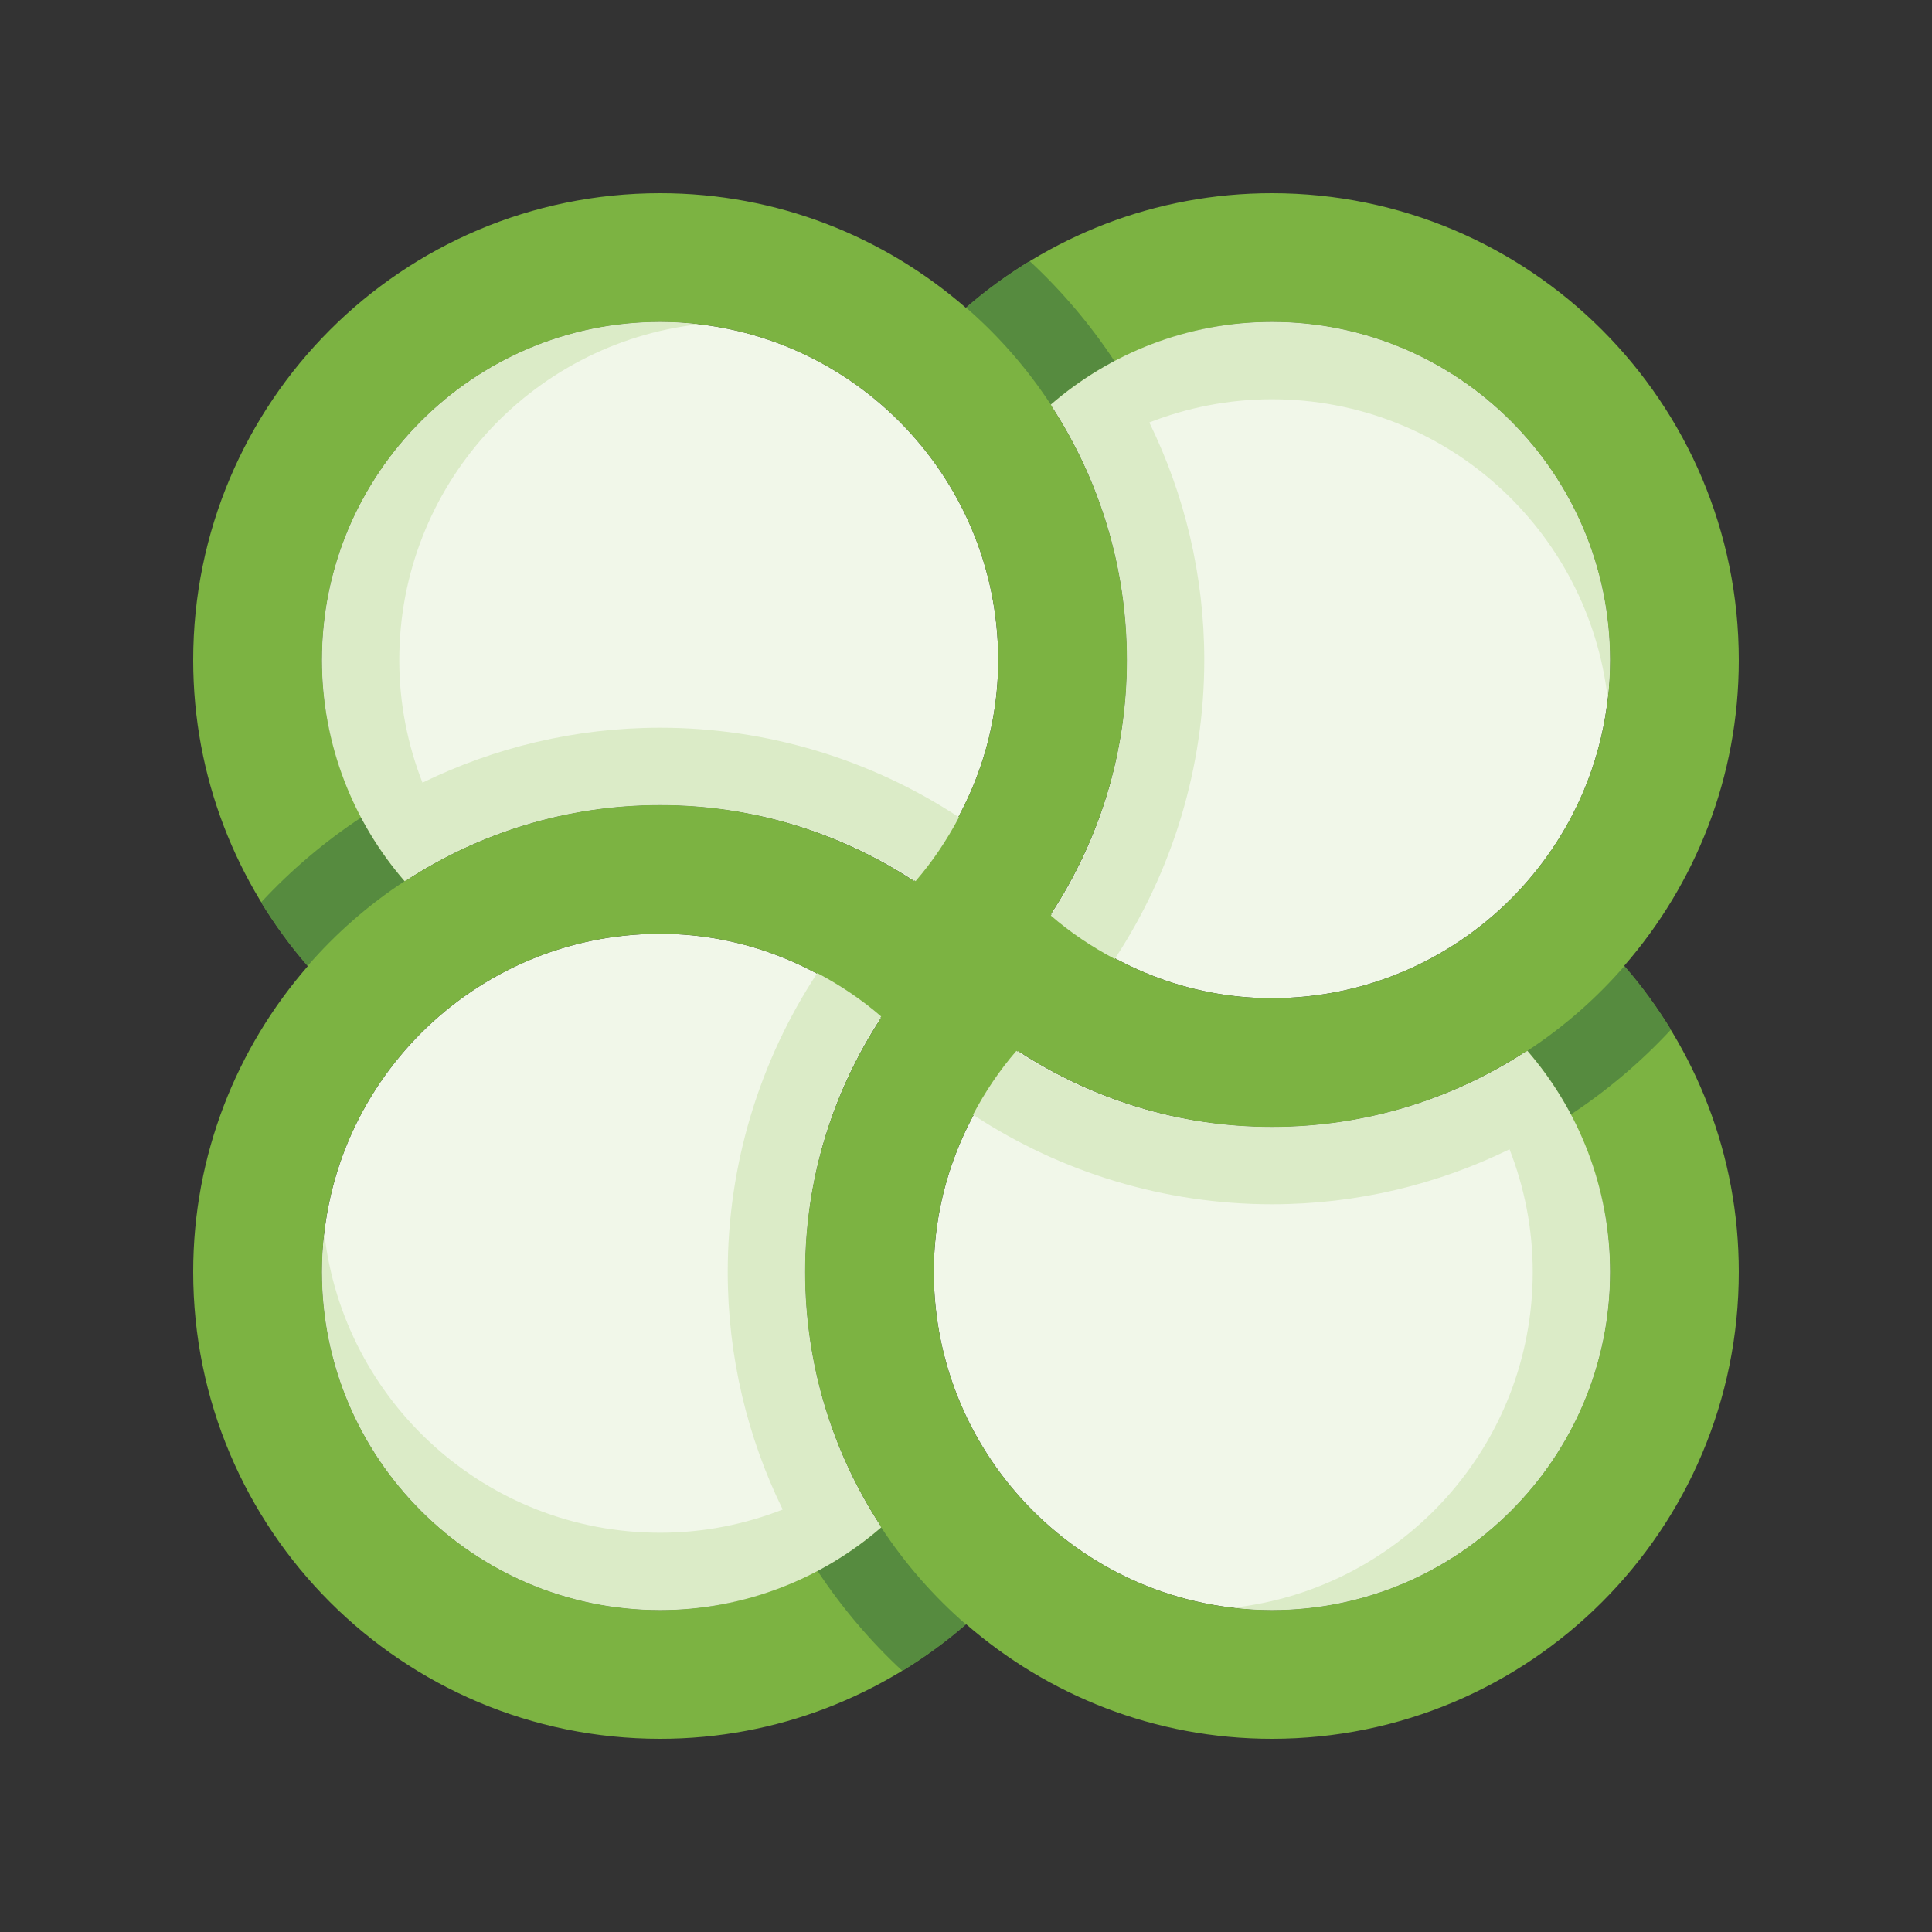
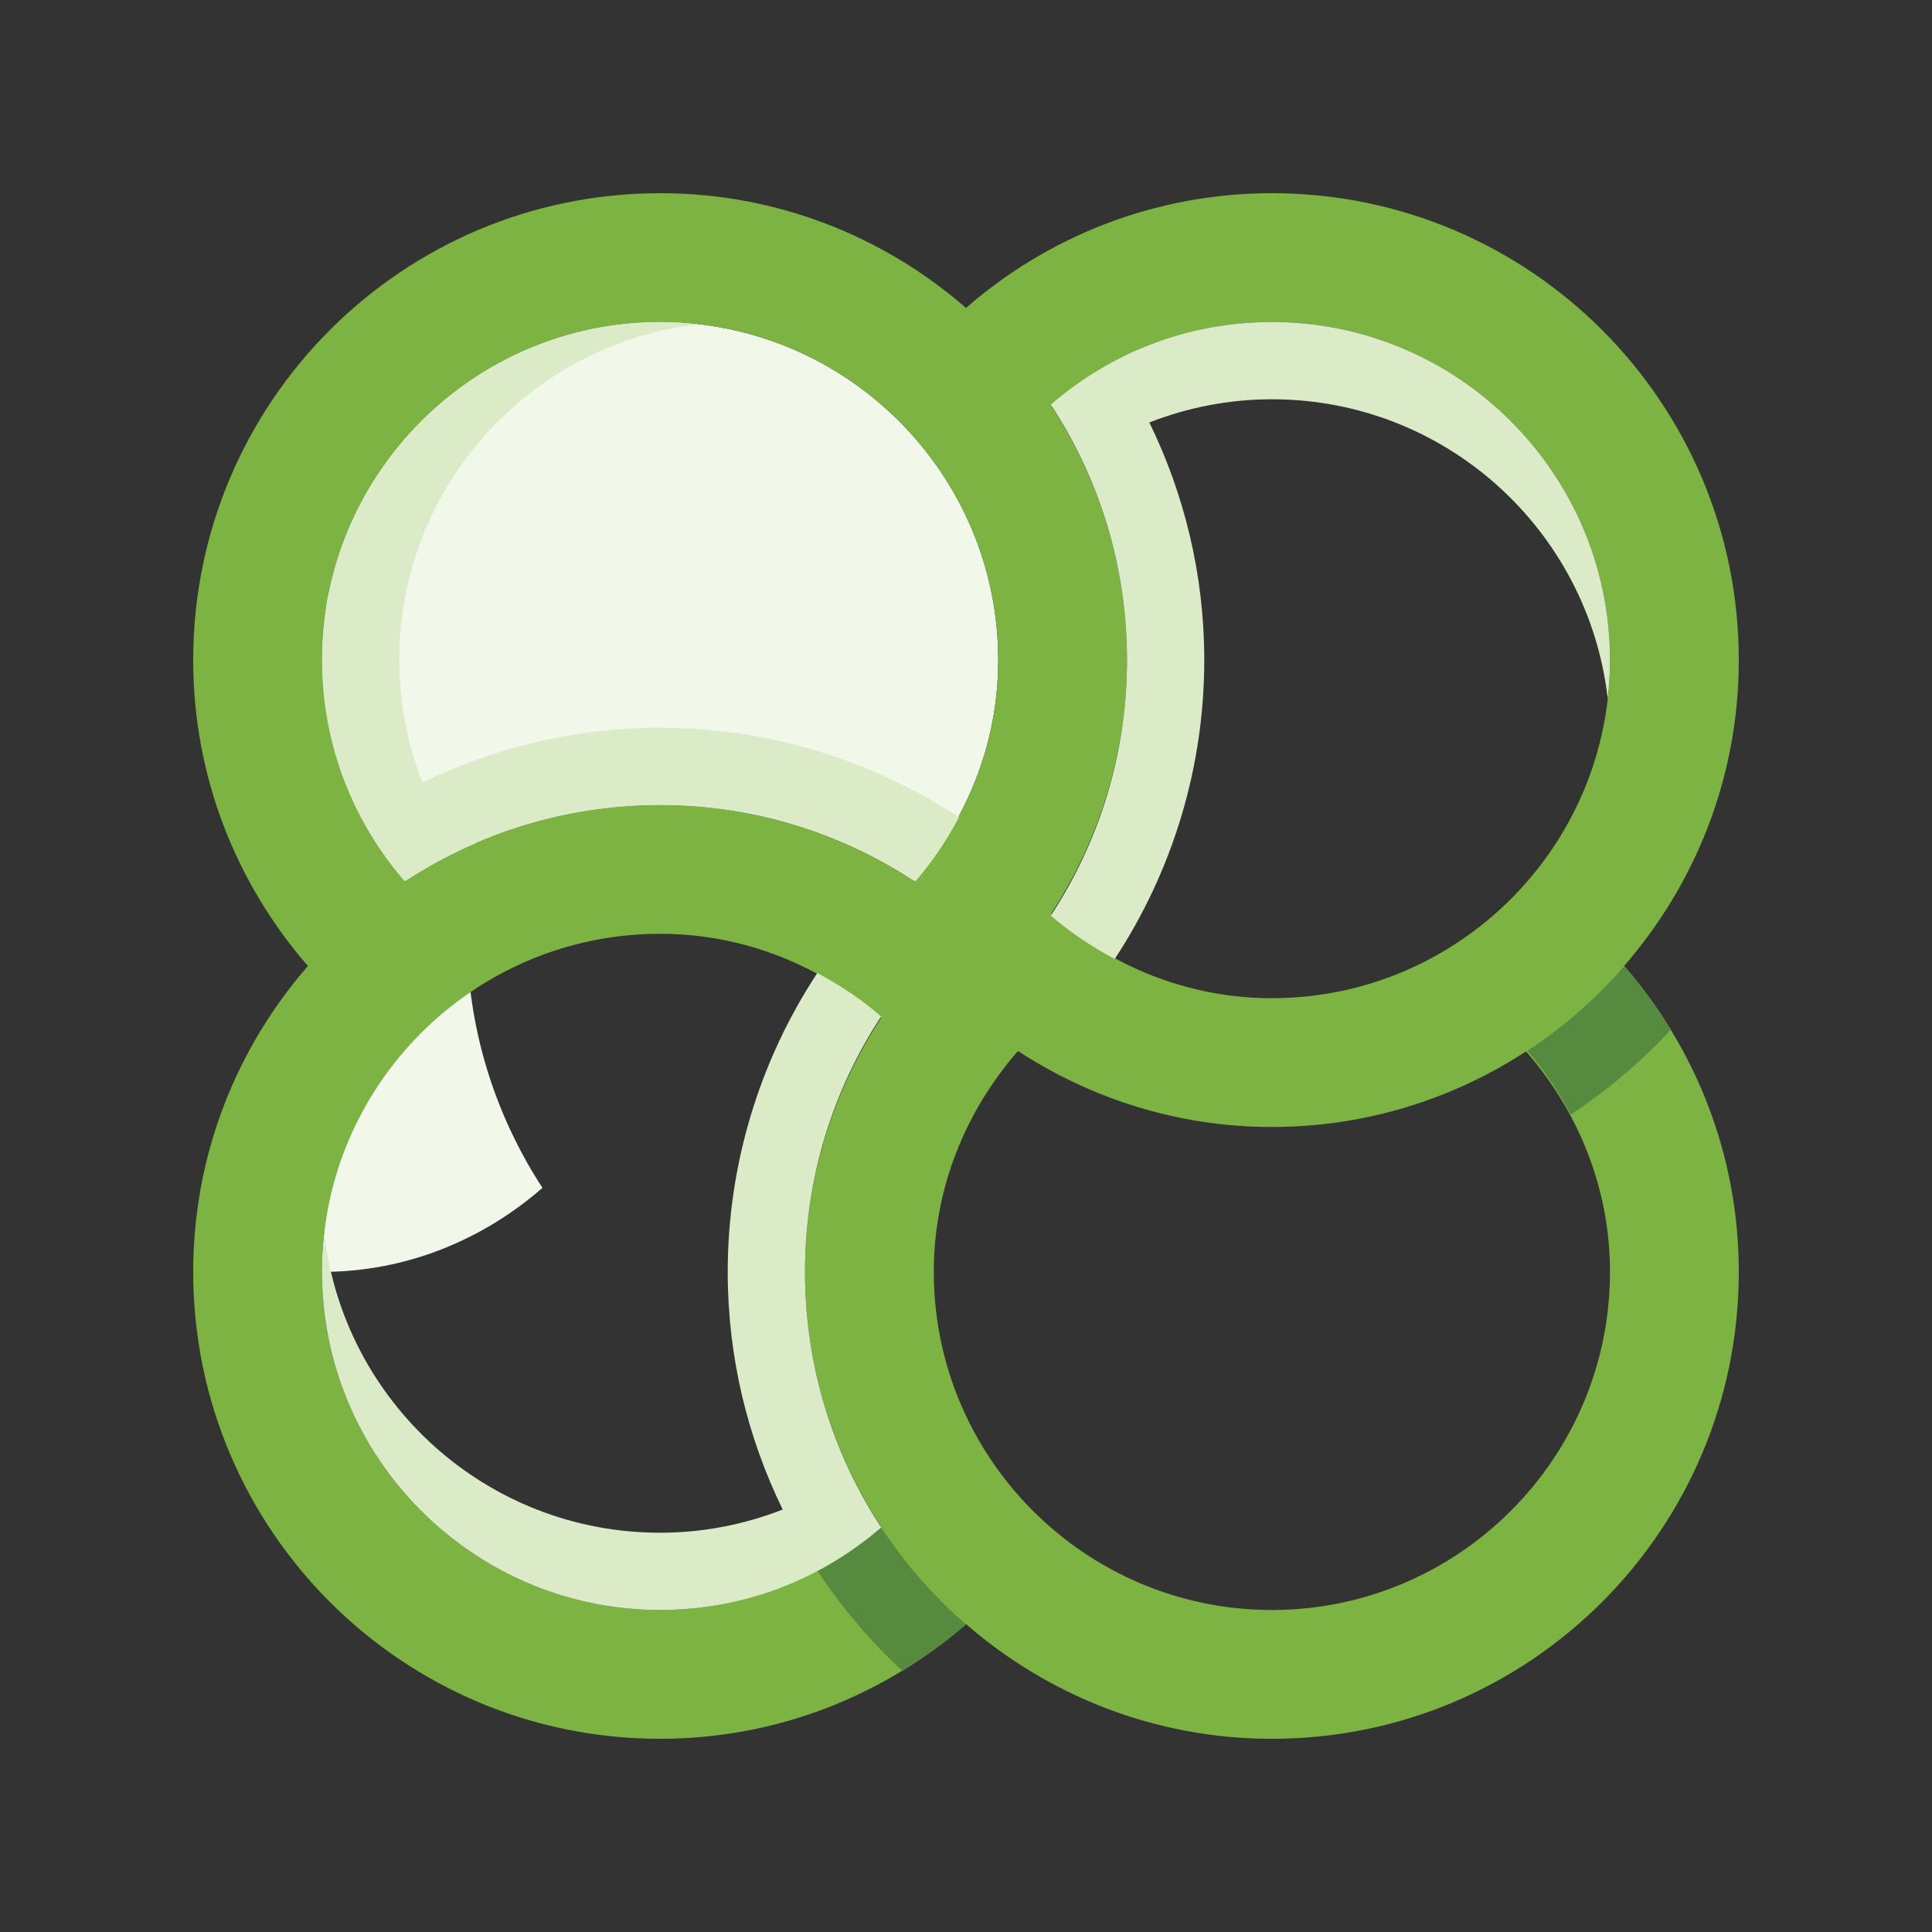
<svg xmlns="http://www.w3.org/2000/svg" enable-background="new 0 0 100 100" height="100px" id="Layer_1" version="1.0" viewBox="0 0 100 100" width="100px" xml:space="preserve">
  <rect x="0" y="0" width="100" height="100" fill="#333333" stroke="none" />
-   <path d="M48.333,65.833c0,9.648,7.852,17.5,17.5,17.5s17.5-7.852,17.5-17.5c0-4.382-1.674-8.339-4.343-11.413  c-3.789,2.468-8.3,3.913-13.157,3.913c-4.856,0-9.358-1.464-13.143-3.933C50.013,57.474,48.333,61.445,48.333,65.833z" fill="#F1F7E9" />
-   <path d="M83.333,34.167c0-9.648-7.852-17.5-17.5-17.5c-4.378,0-8.339,1.673-11.409,4.343  c2.464,3.789,3.909,8.301,3.909,13.157c0,4.857-1.461,9.355-3.929,13.138c3.072,2.682,7.041,4.361,11.429,4.361  C75.481,51.666,83.333,43.815,83.333,34.167z" fill="#F1F7E9" />
-   <path d="M16.667,65.833c0,9.648,7.85,17.5,17.5,17.5c4.38,0,8.34-1.674,11.411-4.349  c-2.466-3.783-3.911-8.295-3.911-13.151s1.461-9.354,3.931-13.144c-3.075-2.676-7.043-4.356-11.431-4.356  C24.517,48.333,16.667,56.185,16.667,65.833z" fill="#F1F7E9" />
+   <path d="M16.667,65.833c4.38,0,8.34-1.674,11.411-4.349  c-2.466-3.783-3.911-8.295-3.911-13.151s1.461-9.354,3.931-13.144c-3.075-2.676-7.043-4.356-11.431-4.356  C24.517,48.333,16.667,56.185,16.667,65.833z" fill="#F1F7E9" />
  <path d="M16.667,34.167c0,4.375,1.674,8.34,4.342,11.413c3.789-2.468,8.301-3.913,13.158-3.913  s9.358,1.458,13.143,3.933c2.678-3.08,4.357-7.044,4.357-11.433c0-9.648-7.85-17.5-17.5-17.5S16.667,24.518,16.667,34.167z" fill="#F1F7E9" />
  <path d="M84.06,50C87.75,45.762,90,40.228,90,34.167C90,20.82,79.18,10,65.833,10C59.769,10,54.24,12.246,50,15.938  C45.757,12.246,40.231,10,34.167,10C20.818,10,10,20.82,10,34.167c0,6.062,2.249,11.589,5.938,15.833  C12.249,54.237,10,59.766,10,65.833C10,79.18,20.818,90,34.167,90c6.064,0,11.59-2.253,15.833-5.938  C54.24,87.747,59.769,90,65.833,90C79.18,90,90,79.18,90,65.833c0-6.067-2.25-11.596-5.938-15.833H84.06z M45.578,78.984  c-3.071,2.675-7.031,4.349-11.411,4.349c-9.65,0-17.5-7.852-17.5-17.5s7.85-17.5,17.5-17.5c4.388,0,8.355,1.68,11.431,4.356  c-2.47,3.789-3.931,8.287-3.931,13.144S43.112,75.201,45.578,78.984z M34.167,41.667c-4.857,0-9.369,1.445-13.158,3.913  c-2.668-3.073-4.342-7.038-4.342-11.413c0-9.648,7.85-17.5,17.5-17.5s17.5,7.852,17.5,17.5c0,4.388-1.68,8.353-4.357,11.433  C43.525,43.125,39.024,41.667,34.167,41.667z M65.833,83.333c-9.648,0-17.5-7.852-17.5-17.5c0-4.388,1.68-8.359,4.357-11.433  c3.784,2.469,8.286,3.933,13.143,3.933c4.857,0,9.368-1.445,13.157-3.913c2.669,3.074,4.343,7.031,4.343,11.413  C83.333,75.481,75.481,83.333,65.833,83.333z M65.833,51.666c-4.388,0-8.356-1.68-11.429-4.361  c2.468-3.783,3.929-8.281,3.929-13.138c0-4.856-1.445-9.368-3.909-13.157c3.07-2.669,7.031-4.343,11.409-4.343  c9.648,0,17.5,7.852,17.5,17.5S75.481,51.666,65.833,51.666z" fill="#7CB342" />
-   <path d="M15.919,50c1.462-1.685,3.152-3.165,5.024-4.391c-0.87-1.004-1.614-2.117-2.242-3.3  c-1.901,1.255-3.644,2.733-5.187,4.398C14.225,47.872,15.028,48.974,15.919,50z" fill="#568B3F" />
  <path d="M84.081,50c-1.462,1.685-3.153,3.164-5.024,4.391c0.87,1.005,1.615,2.115,2.242,3.3  c1.901-1.255,3.644-2.732,5.188-4.398C85.775,52.127,84.972,51.025,84.081,50z" fill="#568B3F" />
-   <path d="M50,15.918c1.685,1.462,3.164,3.153,4.391,5.025c1.005-0.87,2.117-1.615,3.3-2.242  c-1.255-1.902-2.732-3.644-4.396-5.187C52.128,14.224,51.025,15.027,50,15.918z" fill="#568B3F" />
  <path d="M50,84.081c-1.684-1.462-3.163-3.153-4.39-5.024c-1.005,0.87-2.117,1.615-3.301,2.242  c1.254,1.901,2.732,3.644,4.398,5.188C47.873,85.775,48.975,84.972,50,84.081z" fill="#568B3F" />
  <path d="M34.167,37.667c-4.41,0-8.58,1.029-12.3,2.844c-0.769-1.968-1.201-4.104-1.201-6.344  c0-8.988,6.776-16.389,15.498-17.382c-0.655-0.075-1.321-0.118-1.997-0.118c-9.648,0-17.5,7.852-17.5,17.5  c0,4.372,1.615,8.372,4.276,11.442c3.8-2.49,8.342-3.942,13.224-3.942s9.423,1.453,13.223,3.942  c0.872-1.006,1.618-2.121,2.246-3.307C45.063,39.294,39.69,37.667,34.167,37.667z" fill="#DBEBC7" />
  <path d="M62.333,34.167c0-4.41-1.028-8.581-2.844-12.3c1.967-0.768,4.103-1.201,6.344-1.201  c8.989,0,16.389,6.777,17.383,15.498c0.075-0.655,0.117-1.321,0.117-1.997c0-9.648-7.852-17.5-17.5-17.5  c-4.372,0-8.37,1.616-11.442,4.276c2.49,3.8,3.942,8.341,3.942,13.224c0,4.882-1.452,9.422-3.942,13.223  c1.006,0.872,2.12,1.619,3.308,2.246C60.706,45.063,62.333,39.69,62.333,34.167z" fill="#DBEBC7" />
-   <path d="M65.833,62.333c4.411,0,8.581-1.03,12.3-2.846c0.769,1.969,1.201,4.104,1.201,6.346  c0,8.989-6.776,16.389-15.498,17.383c0.654,0.075,1.32,0.117,1.997,0.117c9.648,0,17.5-7.852,17.5-17.5  c0-4.372-1.616-8.372-4.276-11.442c-3.801,2.489-8.341,3.942-13.224,3.942s-9.424-1.453-13.224-3.942  c-0.872,1.006-1.619,2.12-2.245,3.307C54.936,60.705,60.31,62.333,65.833,62.333z" fill="#DBEBC7" />
  <path d="M37.667,65.834c0,4.41,1.029,8.58,2.846,12.299c-1.969,0.769-4.105,1.201-6.346,1.201  c-8.989,0-16.389-6.776-17.383-15.496c-0.075,0.654-0.117,1.32-0.117,1.996c0,9.647,7.852,17.499,17.5,17.499  c4.372,0,8.372-1.616,11.442-4.276c-2.489-3.801-3.942-8.341-3.942-13.223c0-4.883,1.453-9.423,3.942-13.223  c-1.007-0.872-2.12-1.619-3.307-2.246C39.295,54.938,37.667,60.311,37.667,65.834z" fill="#DBEBC7" />
</svg>